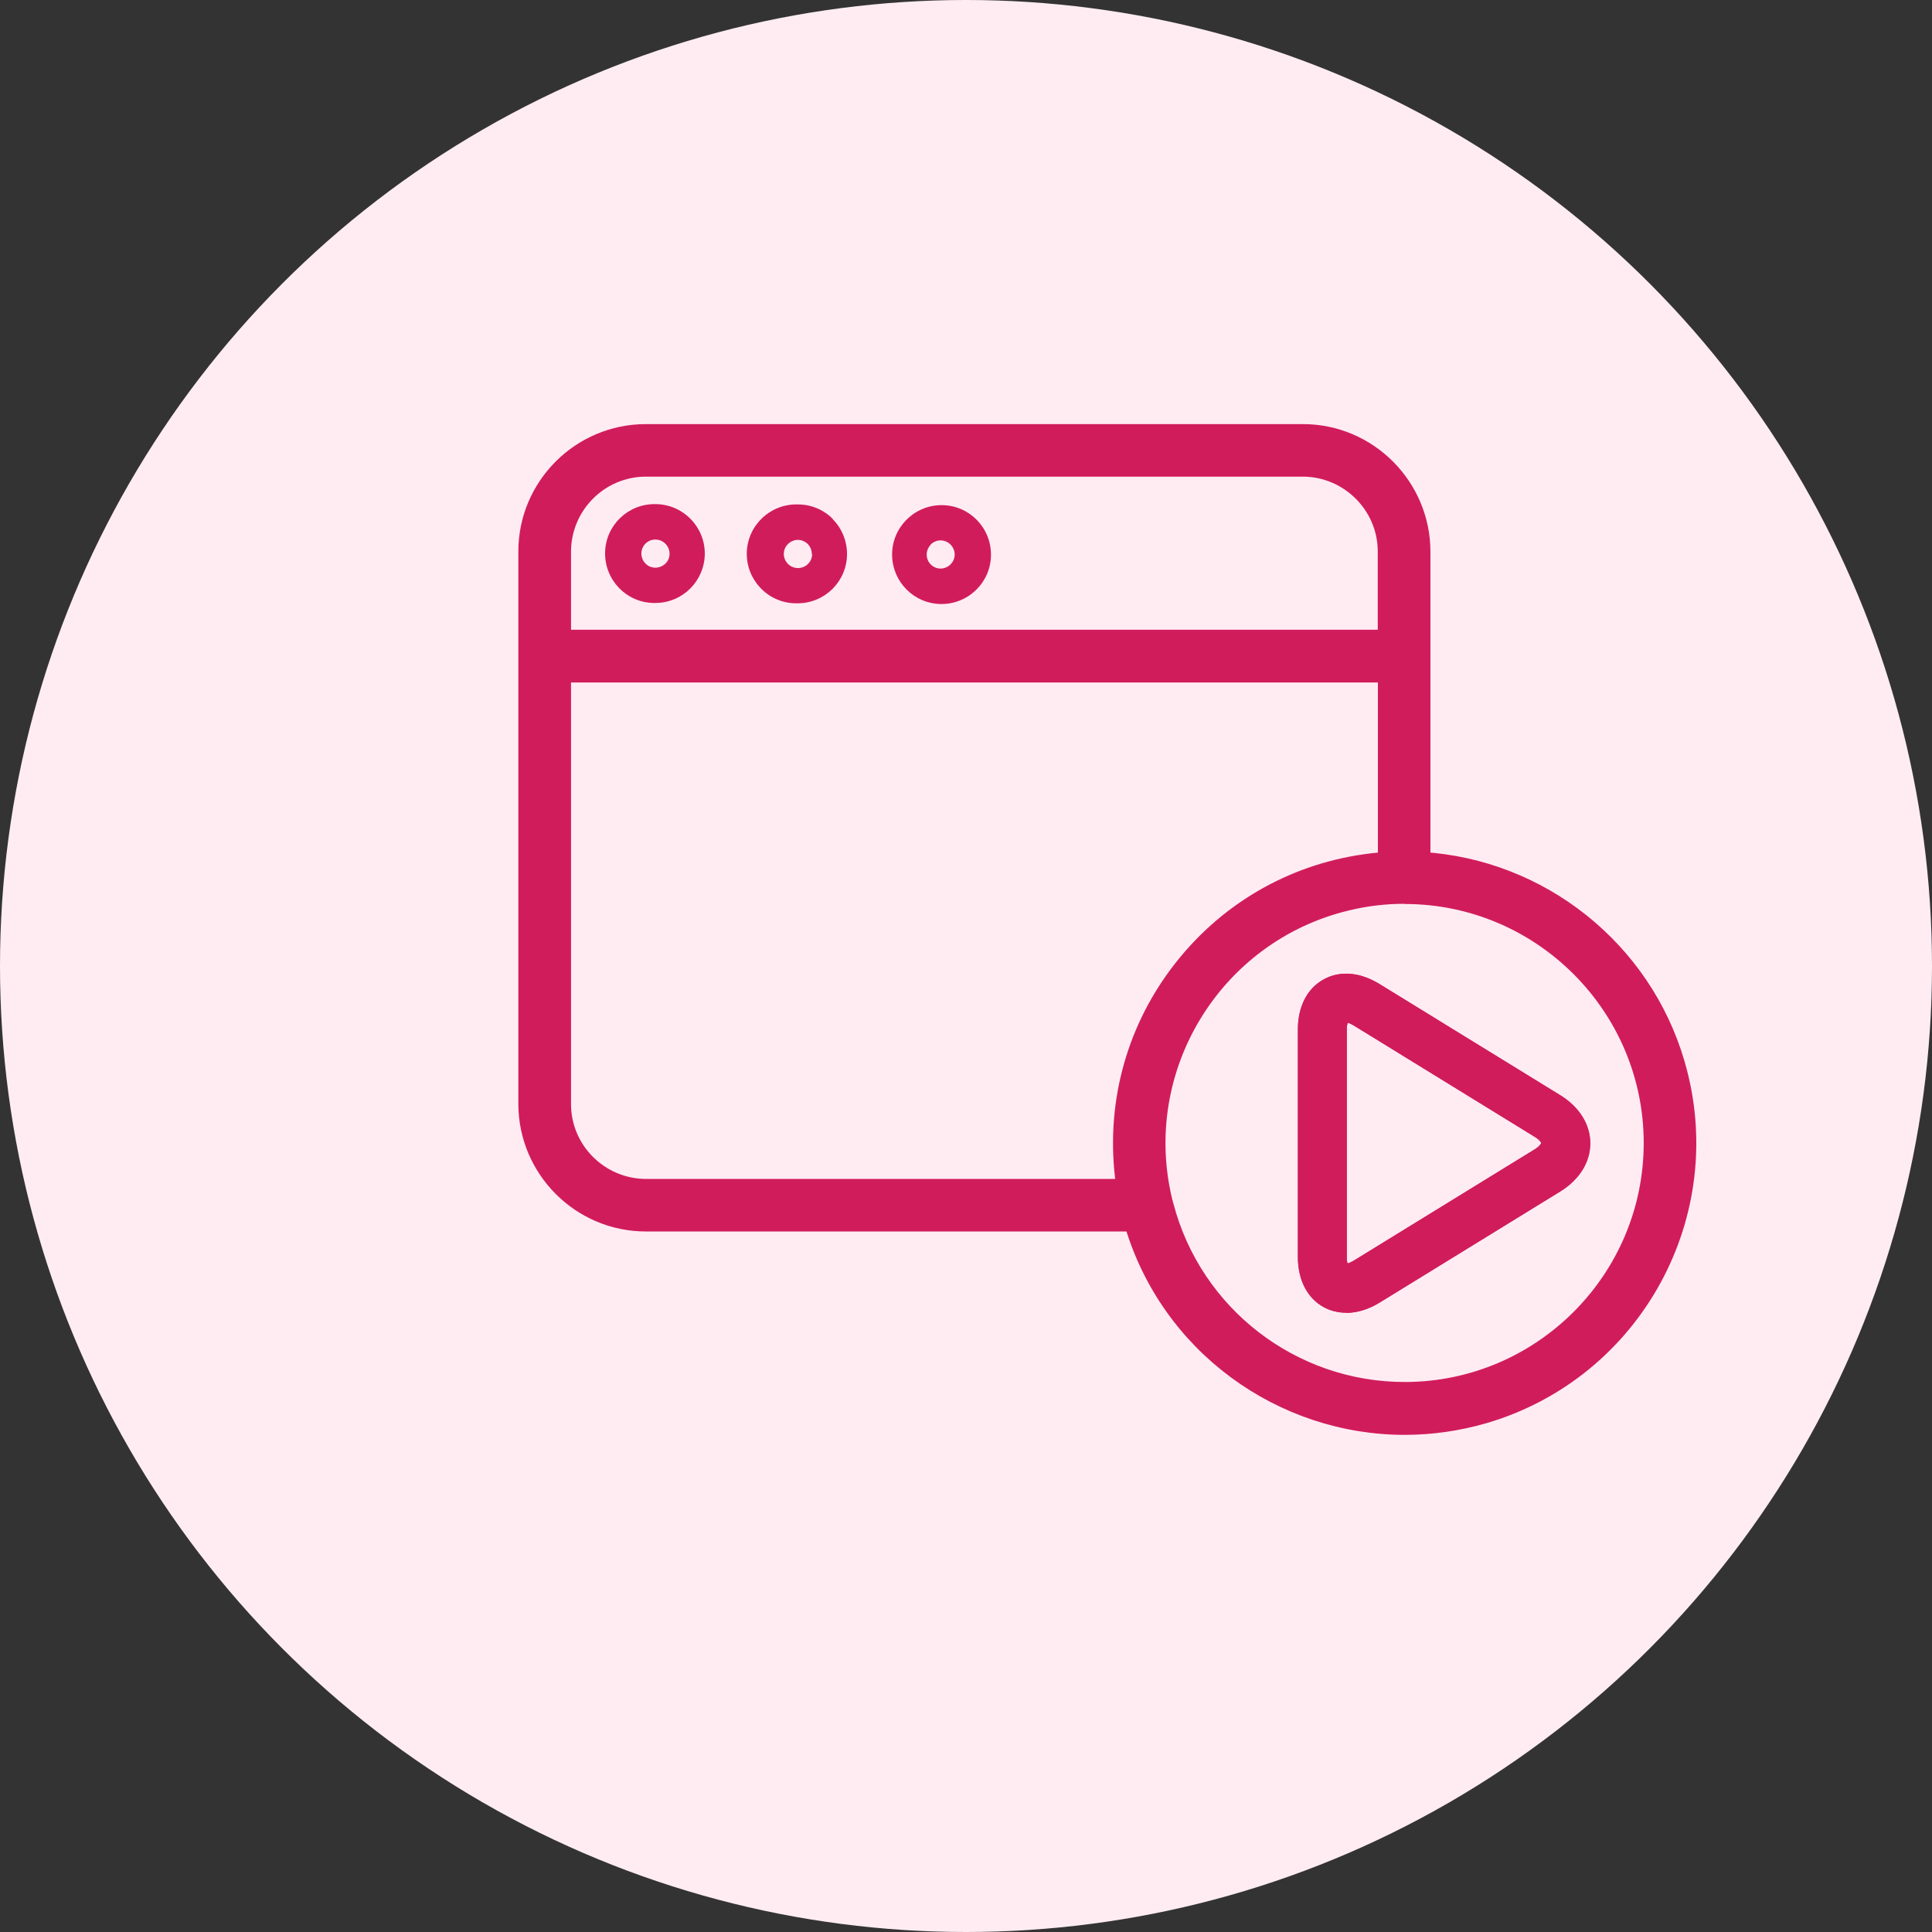
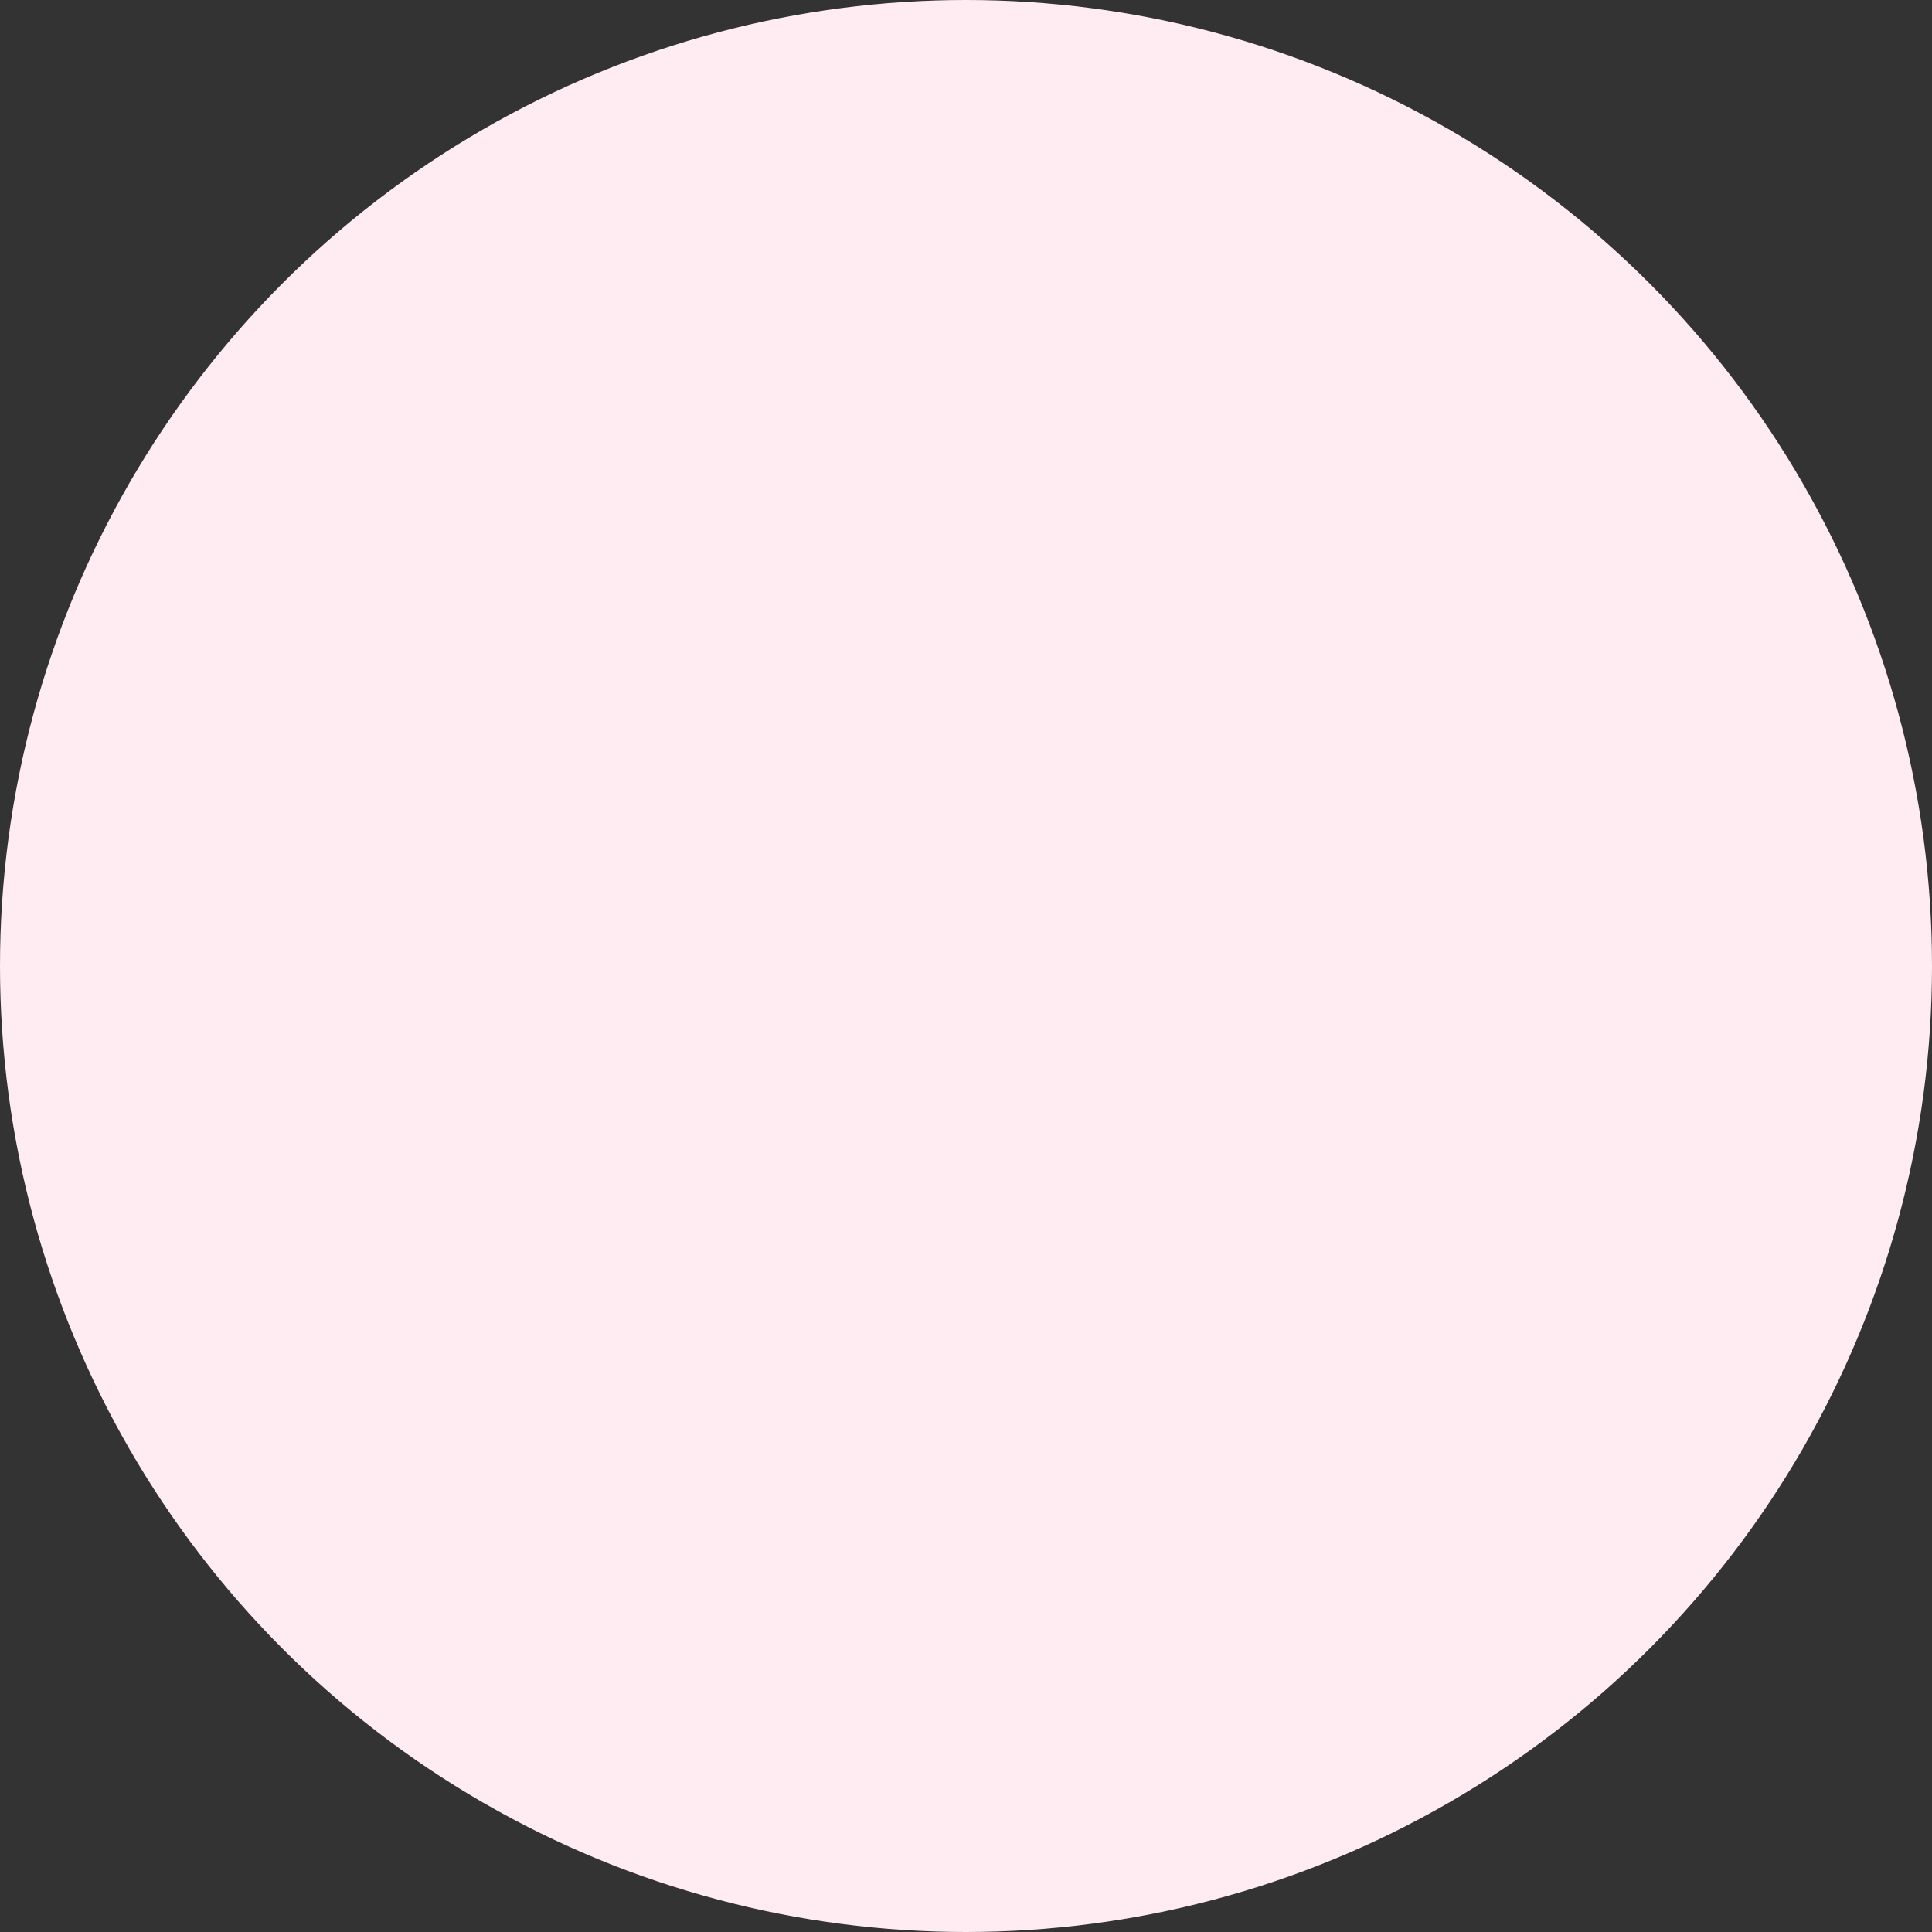
<svg xmlns="http://www.w3.org/2000/svg" width="41" height="41" viewBox="0 0 41 41" fill="none">
  <rect x="0" y="0" width="41" height="41" fill="#333333" stroke="none" />
  <circle cx="20.5" cy="20.5" r="20.5" fill="#FFECF3" />
  <g clip-path="url(#clip0_4_20)">
-     <path d="M30.173 11.703V18.26C30.052 18.253 29.931 18.249 29.81 18.249C29.678 18.249 29.549 18.253 29.421 18.264V14.296H11.935V23.427C11.935 24.403 12.727 25.195 13.707 25.198H23.876C23.905 25.396 23.949 25.595 24.001 25.789C24.015 25.844 24.03 25.895 24.045 25.95H13.707C12.317 25.95 11.187 24.821 11.183 23.431V11.703C11.183 10.309 12.313 9.183 13.707 9.183H27.65C29.043 9.183 30.169 10.313 30.173 11.703ZM29.421 13.547V11.703C29.421 10.727 28.629 9.935 27.65 9.931H13.707C12.731 9.931 11.939 10.724 11.935 11.703V13.547H29.421Z" fill="#D11C5B" />
    <path d="M24.287 26.134H13.707C12.217 26.134 11.004 24.92 11 23.431V11.703C11 10.214 12.214 9 13.707 9H27.65C29.139 9 30.352 10.214 30.356 11.703V18.458L30.162 18.447C29.923 18.432 29.674 18.432 29.436 18.447L29.241 18.462V14.483H12.118V23.431C12.118 24.304 12.83 25.015 13.707 25.019H24.034L24.059 25.173C24.089 25.363 24.129 25.558 24.18 25.745C24.195 25.796 24.21 25.848 24.224 25.899L24.294 26.134H24.287ZM27.65 9.367H13.707C12.419 9.367 11.37 10.416 11.367 11.707V23.431C11.367 24.718 12.416 25.767 13.707 25.767H23.803C23.77 25.639 23.744 25.51 23.718 25.382H13.707C12.632 25.382 11.755 24.505 11.752 23.427V14.112H29.604V18.069C29.733 18.066 29.861 18.066 29.989 18.069V11.707C29.989 10.419 28.94 9.37 27.65 9.367ZM29.604 13.731H11.752V11.707C11.752 10.632 12.628 9.755 13.707 9.752H27.65C28.724 9.752 29.601 10.628 29.604 11.707V13.735V13.731ZM12.118 13.364H29.238V11.703C29.238 10.83 28.522 10.118 27.65 10.115H13.707C12.834 10.115 12.122 10.826 12.118 11.703V13.36V13.364Z" fill="#D11C5B" />
    <path d="M30.173 18.264C30.052 18.256 29.931 18.253 29.81 18.253C29.681 18.253 29.549 18.256 29.421 18.267C26.106 18.487 23.597 21.355 23.814 24.671C23.839 25.052 23.902 25.426 23.997 25.796C24.012 25.851 24.026 25.903 24.041 25.958C24.976 29.141 28.313 30.964 31.497 30.032C34.68 29.101 36.502 25.76 35.571 22.576C34.859 20.145 32.699 18.425 30.169 18.271L30.173 18.264ZM29.81 29.515C27.422 29.515 25.335 27.909 24.727 25.598C24.719 25.565 24.708 25.532 24.701 25.499C24.019 22.675 25.754 19.833 28.577 19.151C28.977 19.056 29.388 19.005 29.799 19.005H29.81C32.714 19.005 35.065 21.359 35.065 24.26C35.065 27.161 32.71 29.515 29.81 29.515Z" fill="#D11C5B" />
-     <path d="M29.81 30.45C27.133 30.45 24.657 28.697 23.865 26.002C23.85 25.947 23.832 25.892 23.821 25.837C23.722 25.459 23.66 25.07 23.634 24.678C23.524 23.024 24.067 21.428 25.156 20.182C26.245 18.935 27.76 18.19 29.41 18.08C29.667 18.062 29.931 18.062 30.184 18.08C32.78 18.238 35.017 20.02 35.747 22.518C36.708 25.793 34.827 29.24 31.548 30.201C30.968 30.369 30.382 30.45 29.81 30.45ZM29.81 18.432C29.685 18.432 29.56 18.436 29.436 18.443C27.881 18.546 26.458 19.25 25.431 20.42C24.404 21.594 23.894 23.093 24.001 24.648C24.026 25.015 24.085 25.382 24.177 25.738C24.191 25.789 24.206 25.84 24.221 25.892C25.127 28.972 28.368 30.744 31.449 29.841C34.529 28.936 36.301 25.694 35.399 22.613C34.709 20.266 32.604 18.586 30.162 18.44C30.044 18.432 29.927 18.429 29.81 18.429V18.432ZM29.81 29.695C27.341 29.695 25.178 28.03 24.551 25.642L24.525 25.536C23.821 22.62 25.618 19.672 28.537 18.964C28.951 18.865 29.377 18.814 29.802 18.81C32.813 18.81 35.255 21.249 35.255 24.249C35.255 27.248 32.817 29.687 29.817 29.687L29.81 29.695ZM29.81 19.18C29.402 19.18 29.006 19.228 28.618 19.323C25.897 19.98 24.217 22.73 24.877 25.452L24.903 25.547C25.489 27.773 27.506 29.328 29.81 29.328C32.608 29.328 34.882 27.05 34.882 24.256C34.882 21.462 32.604 19.184 29.81 19.184V19.18Z" fill="#D11C5B" />
+     <path d="M29.81 30.45C27.133 30.45 24.657 28.697 23.865 26.002C23.85 25.947 23.832 25.892 23.821 25.837C23.722 25.459 23.66 25.07 23.634 24.678C23.524 23.024 24.067 21.428 25.156 20.182C26.245 18.935 27.76 18.19 29.41 18.08C29.667 18.062 29.931 18.062 30.184 18.08C32.78 18.238 35.017 20.02 35.747 22.518C36.708 25.793 34.827 29.24 31.548 30.201C30.968 30.369 30.382 30.45 29.81 30.45ZM29.81 18.432C29.685 18.432 29.56 18.436 29.436 18.443C27.881 18.546 26.458 19.25 25.431 20.42C24.404 21.594 23.894 23.093 24.001 24.648C24.026 25.015 24.085 25.382 24.177 25.738C24.191 25.789 24.206 25.84 24.221 25.892C25.127 28.972 28.368 30.744 31.449 29.841C34.529 28.936 36.301 25.694 35.399 22.613C34.709 20.266 32.604 18.586 30.162 18.44C30.044 18.432 29.927 18.429 29.81 18.429V18.432ZM29.81 29.695C27.341 29.695 25.178 28.03 24.551 25.642C23.821 22.62 25.618 19.672 28.537 18.964C28.951 18.865 29.377 18.814 29.802 18.81C32.813 18.81 35.255 21.249 35.255 24.249C35.255 27.248 32.817 29.687 29.817 29.687L29.81 29.695ZM29.81 19.18C29.402 19.18 29.006 19.228 28.618 19.323C25.897 19.98 24.217 22.73 24.877 25.452L24.903 25.547C25.489 27.773 27.506 29.328 29.81 29.328C32.608 29.328 34.882 27.05 34.882 24.256C34.882 21.462 32.604 19.184 29.81 19.184V19.18Z" fill="#D11C5B" />
    <path d="M19.959 12.818C20.539 12.829 21.019 12.37 21.03 11.791C21.041 11.211 20.583 10.731 20.003 10.72C19.989 10.72 19.978 10.72 19.963 10.72C19.384 10.731 18.921 11.208 18.932 11.787C18.943 12.352 19.395 12.807 19.959 12.818ZM19.75 11.556C19.805 11.501 19.882 11.468 19.959 11.468C20.124 11.468 20.256 11.6 20.26 11.765C20.26 11.93 20.128 12.062 19.963 12.066C19.798 12.066 19.666 11.934 19.666 11.769C19.666 11.688 19.699 11.615 19.754 11.556H19.75Z" fill="#D11C5B" />
    <path d="M17.678 11.017C17.484 10.819 17.216 10.705 16.937 10.705H16.934C16.354 10.687 15.87 11.138 15.848 11.717C15.83 12.297 16.281 12.781 16.86 12.803C16.882 12.803 16.904 12.803 16.926 12.803C17.506 12.803 17.975 12.334 17.975 11.758C17.975 11.479 17.865 11.211 17.671 11.017H17.678ZM17.234 11.758C17.234 11.923 17.099 12.055 16.934 12.055C16.769 12.055 16.637 11.923 16.633 11.758C16.633 11.593 16.765 11.461 16.93 11.457C17.095 11.457 17.227 11.589 17.227 11.754L17.234 11.758Z" fill="#D11C5B" />
    <path d="M14.957 11.751C14.957 11.171 14.491 10.702 13.912 10.698C13.332 10.687 12.852 11.145 12.841 11.725C12.83 12.304 13.288 12.785 13.868 12.796C13.883 12.796 13.893 12.796 13.908 12.796C14.488 12.796 14.953 12.326 14.957 11.751ZM13.908 12.047C13.743 12.047 13.611 11.912 13.611 11.747C13.611 11.582 13.743 11.45 13.908 11.45C14.073 11.45 14.205 11.582 14.209 11.747C14.213 11.912 14.077 12.044 13.912 12.047H13.908Z" fill="#D11C5B" />
    <path d="M28.566 27.857C28.394 27.857 28.233 27.817 28.086 27.736C27.741 27.546 27.543 27.157 27.543 26.676V21.847C27.543 21.363 27.741 20.977 28.086 20.787C28.431 20.592 28.863 20.629 29.274 20.882L33.114 23.244C33.517 23.493 33.748 23.864 33.748 24.263C33.748 24.663 33.517 25.034 33.114 25.283L29.274 27.645C29.04 27.788 28.797 27.861 28.566 27.861V27.857ZM28.599 21.703C28.592 21.733 28.581 21.777 28.581 21.843V26.673C28.581 26.742 28.588 26.786 28.599 26.812C28.629 26.805 28.669 26.786 28.728 26.753L32.567 24.392C32.677 24.326 32.703 24.267 32.707 24.256C32.707 24.249 32.677 24.19 32.567 24.124L28.728 21.762C28.673 21.729 28.629 21.711 28.599 21.703Z" fill="#D11C5B" />
-     <path d="M28.566 27.857C28.394 27.857 28.233 27.817 28.086 27.736C27.741 27.546 27.543 27.157 27.543 26.676V21.847C27.543 21.363 27.741 20.977 28.086 20.787C28.431 20.592 28.863 20.629 29.274 20.882L33.114 23.244C33.517 23.493 33.748 23.864 33.748 24.263C33.748 24.663 33.517 25.034 33.114 25.283L29.274 27.645C29.04 27.788 28.797 27.861 28.566 27.861V27.857ZM28.599 21.703C28.592 21.733 28.581 21.777 28.581 21.843V26.673C28.581 26.742 28.588 26.786 28.599 26.812C28.629 26.805 28.669 26.786 28.728 26.753L32.567 24.392C32.677 24.326 32.703 24.267 32.707 24.256C32.707 24.249 32.677 24.19 32.567 24.124L28.728 21.762C28.673 21.729 28.629 21.711 28.599 21.703Z" fill="#D11C5B" />
  </g>
  <defs>
    <clipPath id="clip0_4_20">
-       <rect width="25" height="21.45" fill="white" transform="translate(11 9)" />
-     </clipPath>
+       </clipPath>
  </defs>
</svg>